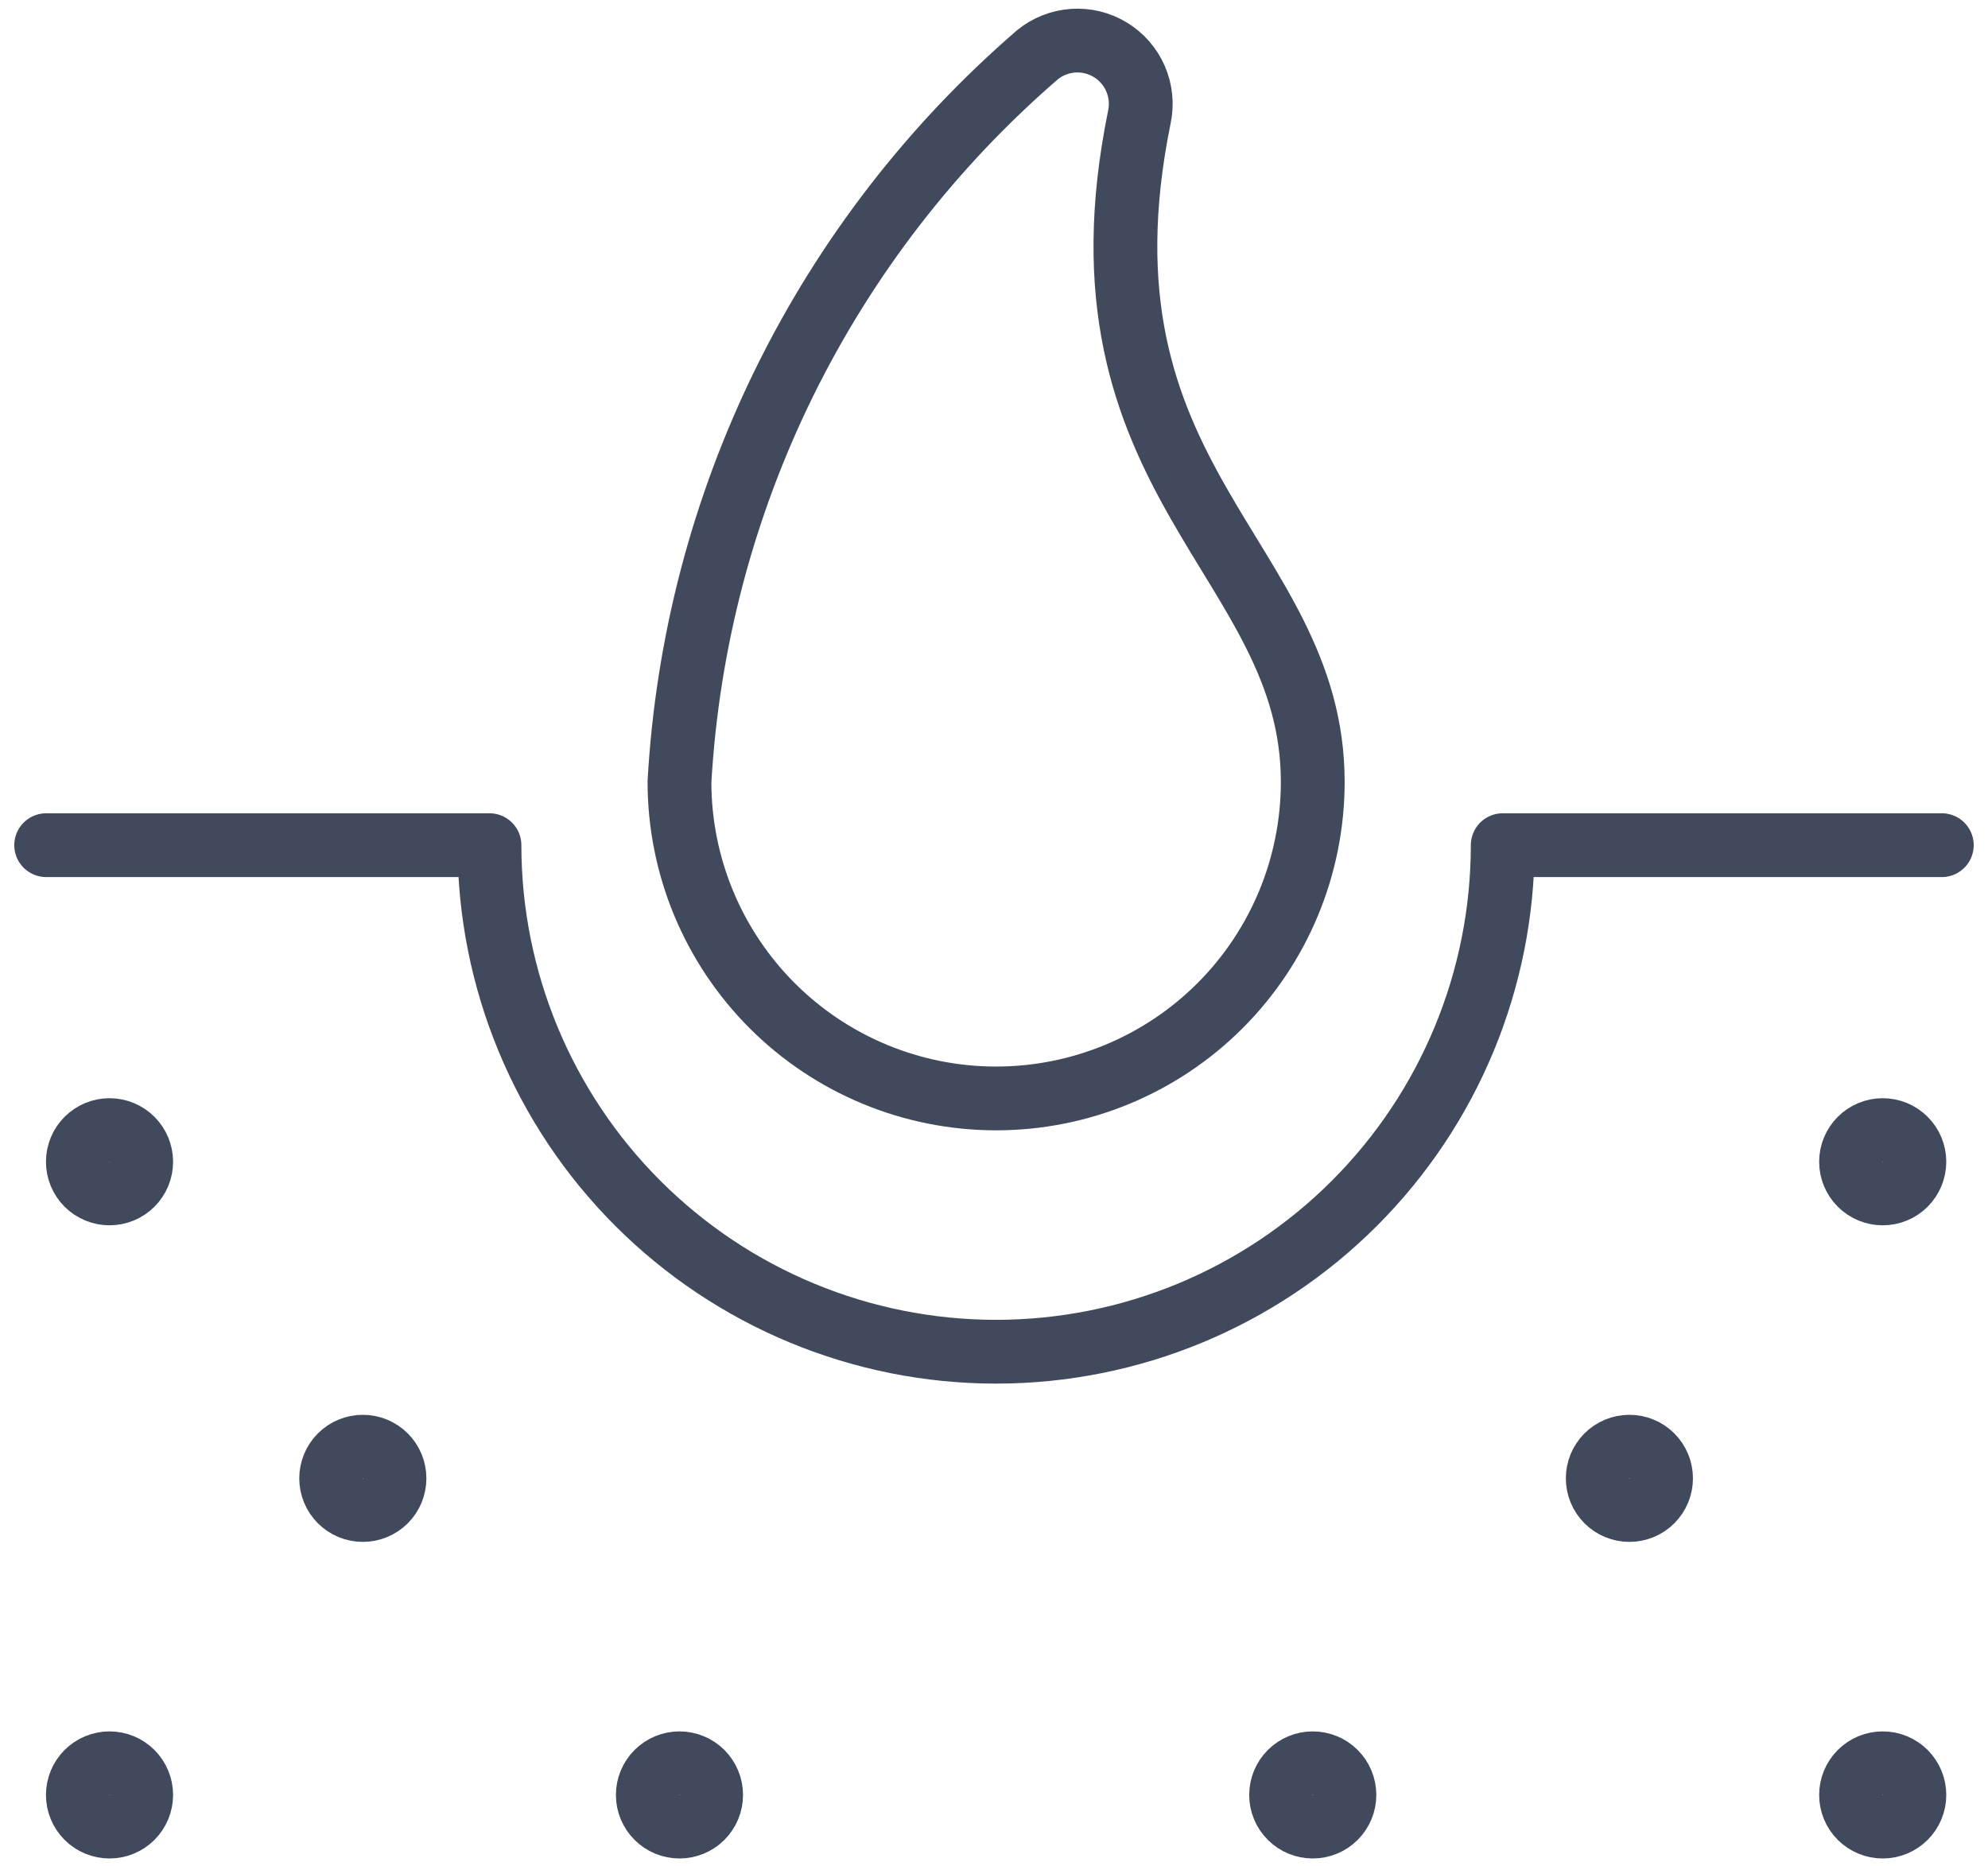
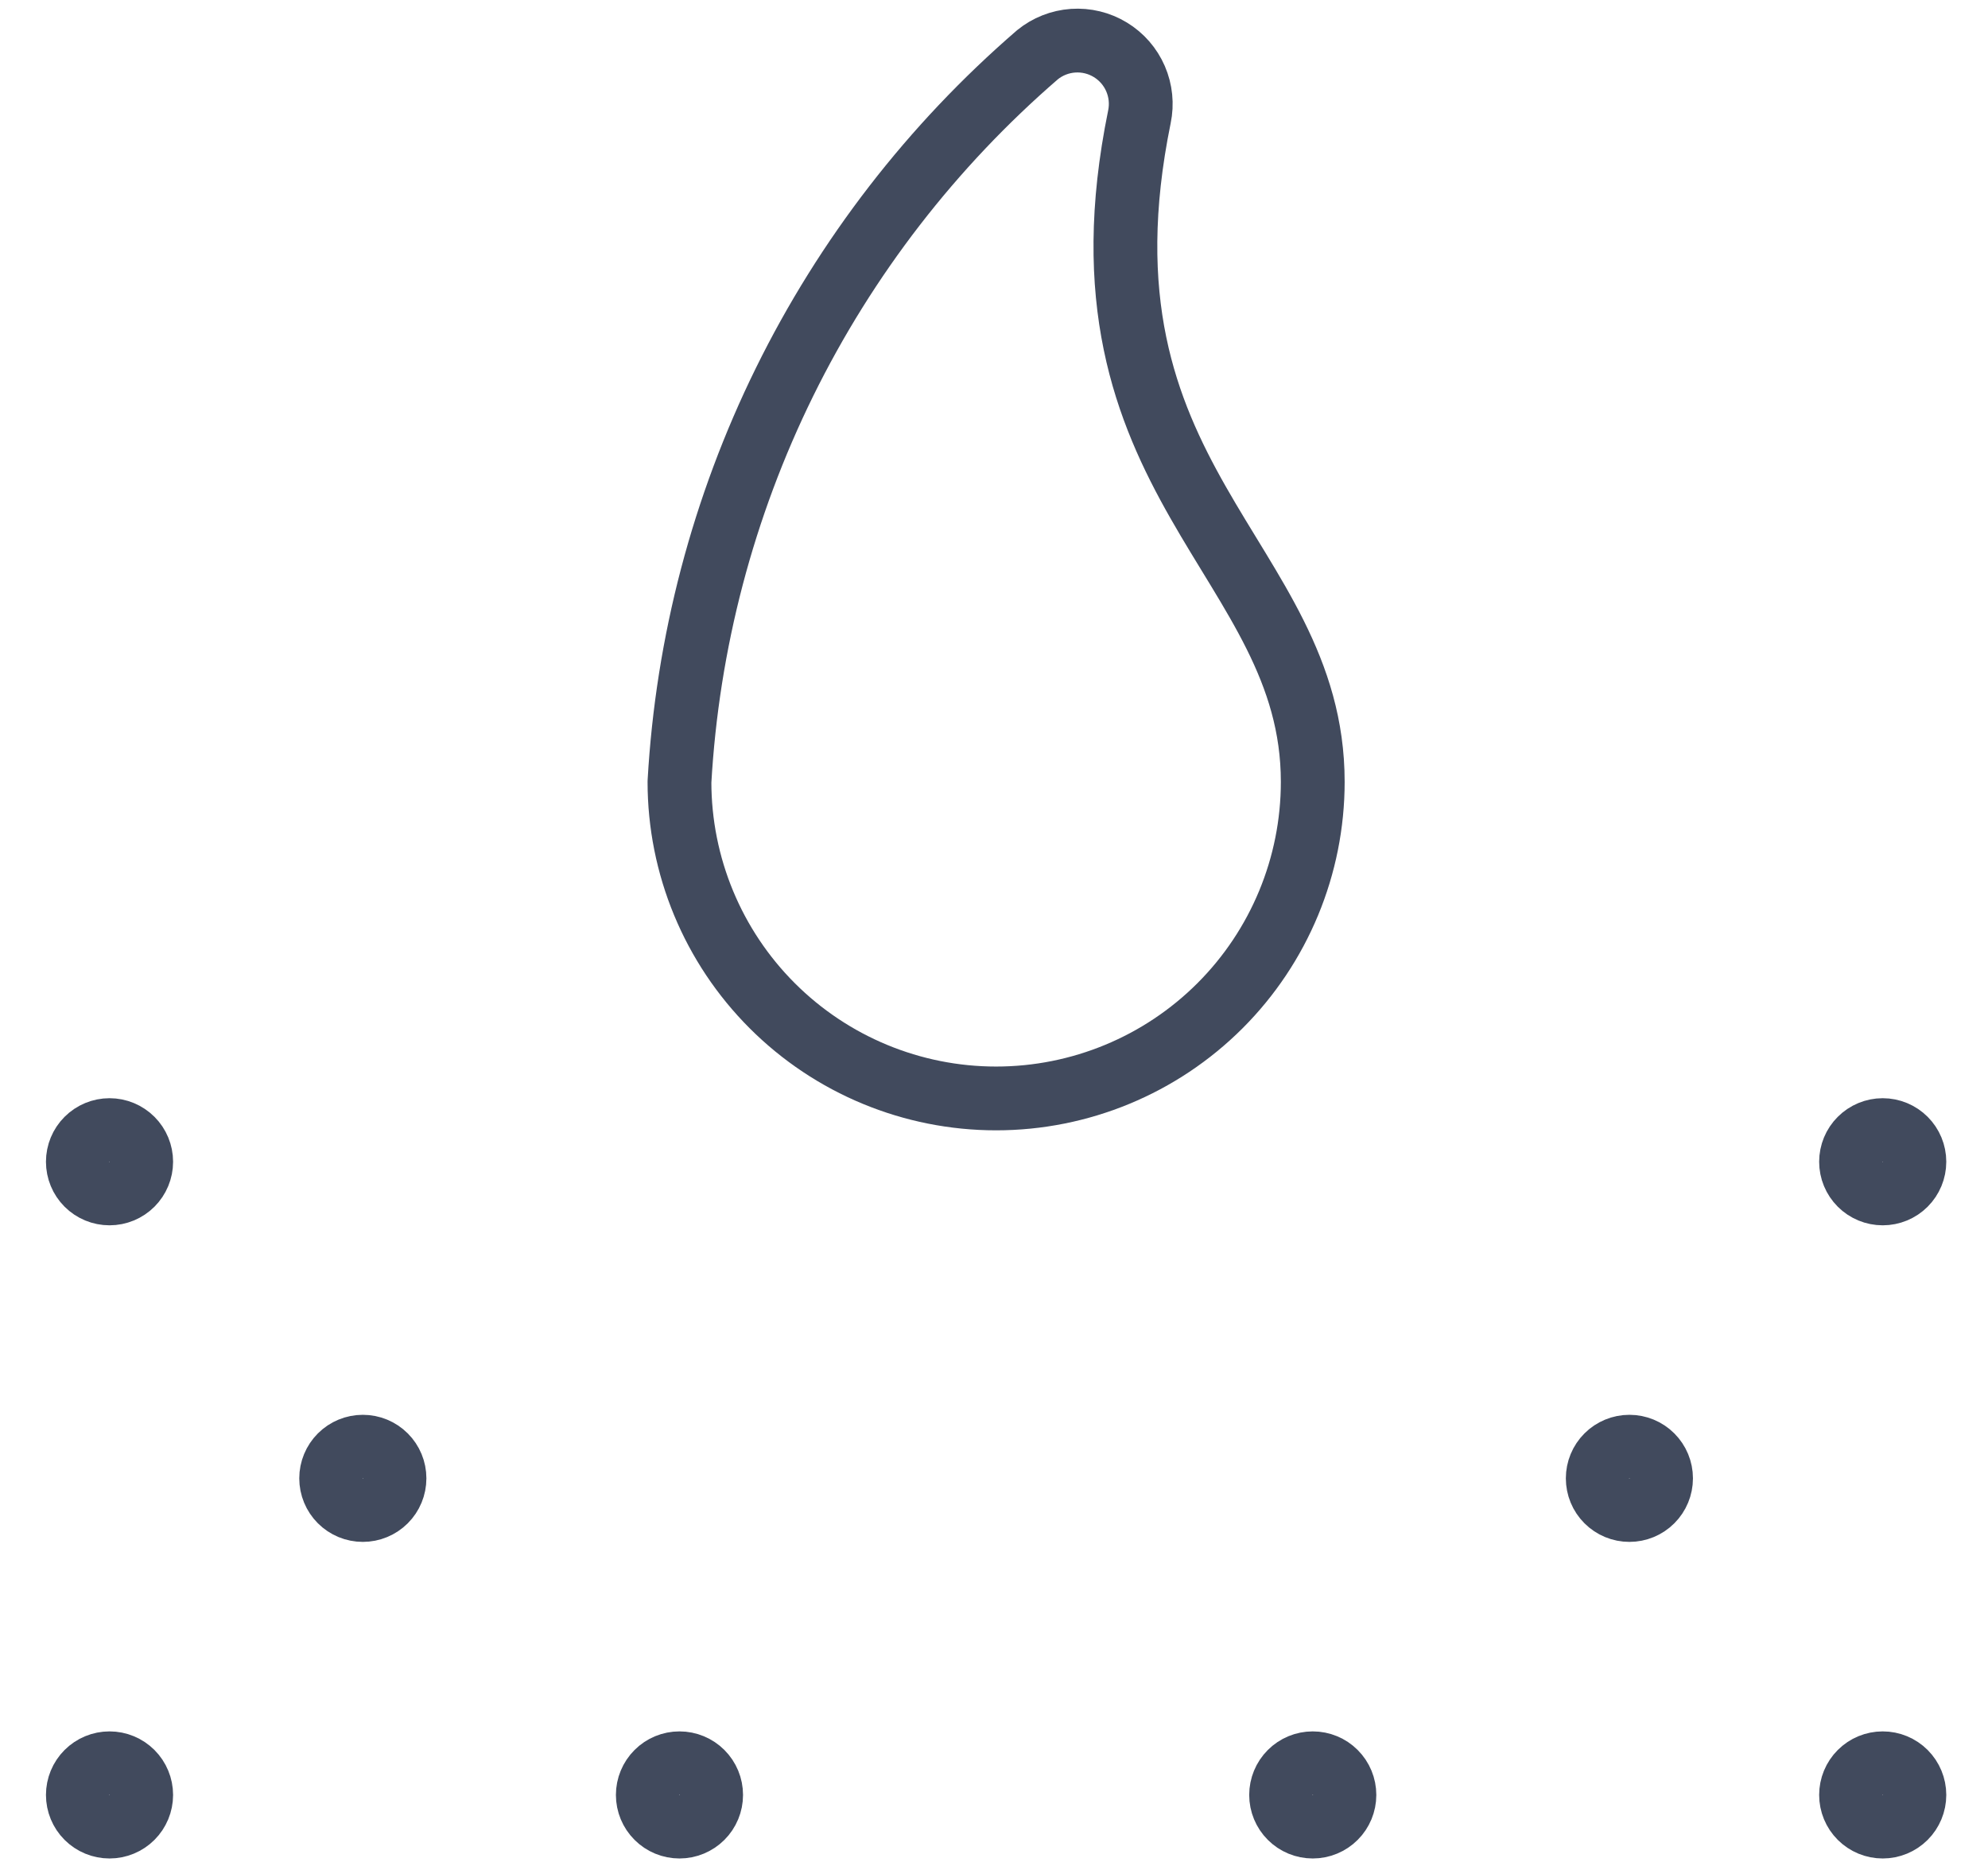
<svg xmlns="http://www.w3.org/2000/svg" width="98" height="92" viewBox="0 0 98 92" fill="none">
-   <path d="M95.723 41.671H74.078C74.078 48.295 71.447 54.647 66.763 59.331C62.08 64.014 55.727 66.646 49.104 66.646C42.48 66.646 36.128 64.014 31.444 59.331C26.76 54.647 24.129 48.295 24.129 41.671H2.276" stroke="#414A5D" stroke-width="3.145" stroke-linecap="round" stroke-linejoin="round" />
  <path d="M33.495 38.549C33.495 42.689 35.14 46.659 38.067 49.586C40.994 52.514 44.964 54.158 49.104 54.158C53.244 54.158 57.214 52.514 60.142 49.586C63.069 46.659 64.713 42.689 64.713 38.549C64.713 27.498 52.488 23.781 56.168 5.762C56.3 5.13 56.233 4.473 55.977 3.881C55.72 3.288 55.286 2.79 54.735 2.455C54.184 2.119 53.542 1.963 52.898 2.007C52.254 2.052 51.64 2.294 51.14 2.702C45.946 7.19 41.708 12.675 38.676 18.833C35.645 24.992 33.883 31.696 33.495 38.549Z" stroke="#414A5D" stroke-width="3.145" stroke-linecap="round" stroke-linejoin="round" />
  <path d="M5.399 90.059C4.985 90.059 4.588 89.895 4.295 89.602C4.002 89.31 3.838 88.913 3.838 88.499C3.838 88.085 4.002 87.688 4.295 87.395C4.588 87.102 4.985 86.938 5.399 86.938M5.399 90.059C5.813 90.059 6.21 89.895 6.503 89.602C6.795 89.31 6.96 88.913 6.96 88.499C6.96 88.085 6.795 87.688 6.503 87.395C6.21 87.102 5.813 86.938 5.399 86.938M33.495 90.059C33.081 90.059 32.684 89.895 32.392 89.602C32.099 89.31 31.934 88.913 31.934 88.499C31.934 88.085 32.099 87.688 32.392 87.395C32.684 87.102 33.081 86.938 33.495 86.938M33.495 90.059C33.909 90.059 34.306 89.895 34.599 89.602C34.892 89.31 35.056 88.913 35.056 88.499C35.056 88.085 34.892 87.688 34.599 87.395C34.306 87.102 33.909 86.938 33.495 86.938M64.713 90.059C64.299 90.059 63.902 89.895 63.61 89.602C63.317 89.31 63.153 88.913 63.153 88.499C63.153 88.085 63.317 87.688 63.61 87.395C63.902 87.102 64.299 86.938 64.713 86.938M64.713 90.059C65.127 90.059 65.525 89.895 65.817 89.602C66.11 89.31 66.274 88.913 66.274 88.499C66.274 88.085 66.11 87.688 65.817 87.395C65.525 87.102 65.127 86.938 64.713 86.938M92.81 90.059C92.396 90.059 91.999 89.895 91.706 89.602C91.413 89.31 91.249 88.913 91.249 88.499C91.249 88.085 91.413 87.688 91.706 87.395C91.999 87.102 92.396 86.938 92.81 86.938M92.81 90.059C93.224 90.059 93.621 89.895 93.914 89.602C94.206 89.31 94.371 88.913 94.371 88.499C94.371 88.085 94.206 87.688 93.914 87.395C93.621 87.102 93.224 86.938 92.81 86.938M92.81 58.841C92.396 58.841 91.999 58.677 91.706 58.384C91.413 58.091 91.249 57.694 91.249 57.28C91.249 56.866 91.413 56.469 91.706 56.177C91.999 55.884 92.396 55.719 92.81 55.719M92.81 58.841C93.224 58.841 93.621 58.677 93.914 58.384C94.206 58.091 94.371 57.694 94.371 57.28C94.371 56.866 94.206 56.469 93.914 56.177C93.621 55.884 93.224 55.719 92.81 55.719M80.323 74.45C79.909 74.45 79.512 74.286 79.219 73.993C78.926 73.701 78.762 73.303 78.762 72.889C78.762 72.475 78.926 72.079 79.219 71.786C79.512 71.493 79.909 71.329 80.323 71.329M80.323 74.45C80.737 74.45 81.134 74.286 81.426 73.993C81.719 73.701 81.883 73.303 81.883 72.889C81.883 72.475 81.719 72.079 81.426 71.786C81.134 71.493 80.737 71.329 80.323 71.329M17.886 74.45C17.472 74.45 17.075 74.286 16.782 73.993C16.49 73.701 16.325 73.303 16.325 72.889C16.325 72.475 16.49 72.079 16.782 71.786C17.075 71.493 17.472 71.329 17.886 71.329M17.886 74.45C18.3 74.45 18.697 74.286 18.99 73.993C19.283 73.701 19.447 73.303 19.447 72.889C19.447 72.475 19.283 72.079 18.99 71.786C18.697 71.493 18.3 71.329 17.886 71.329M5.399 58.841C4.985 58.841 4.588 58.677 4.295 58.384C4.002 58.091 3.838 57.694 3.838 57.28C3.838 56.866 4.002 56.469 4.295 56.177C4.588 55.884 4.985 55.719 5.399 55.719M5.399 58.841C5.813 58.841 6.21 58.677 6.503 58.384C6.795 58.091 6.96 57.694 6.96 57.28C6.96 56.866 6.795 56.469 6.503 56.177C6.21 55.884 5.813 55.719 5.399 55.719" stroke="#414A5D" stroke-width="3.145" />
</svg>